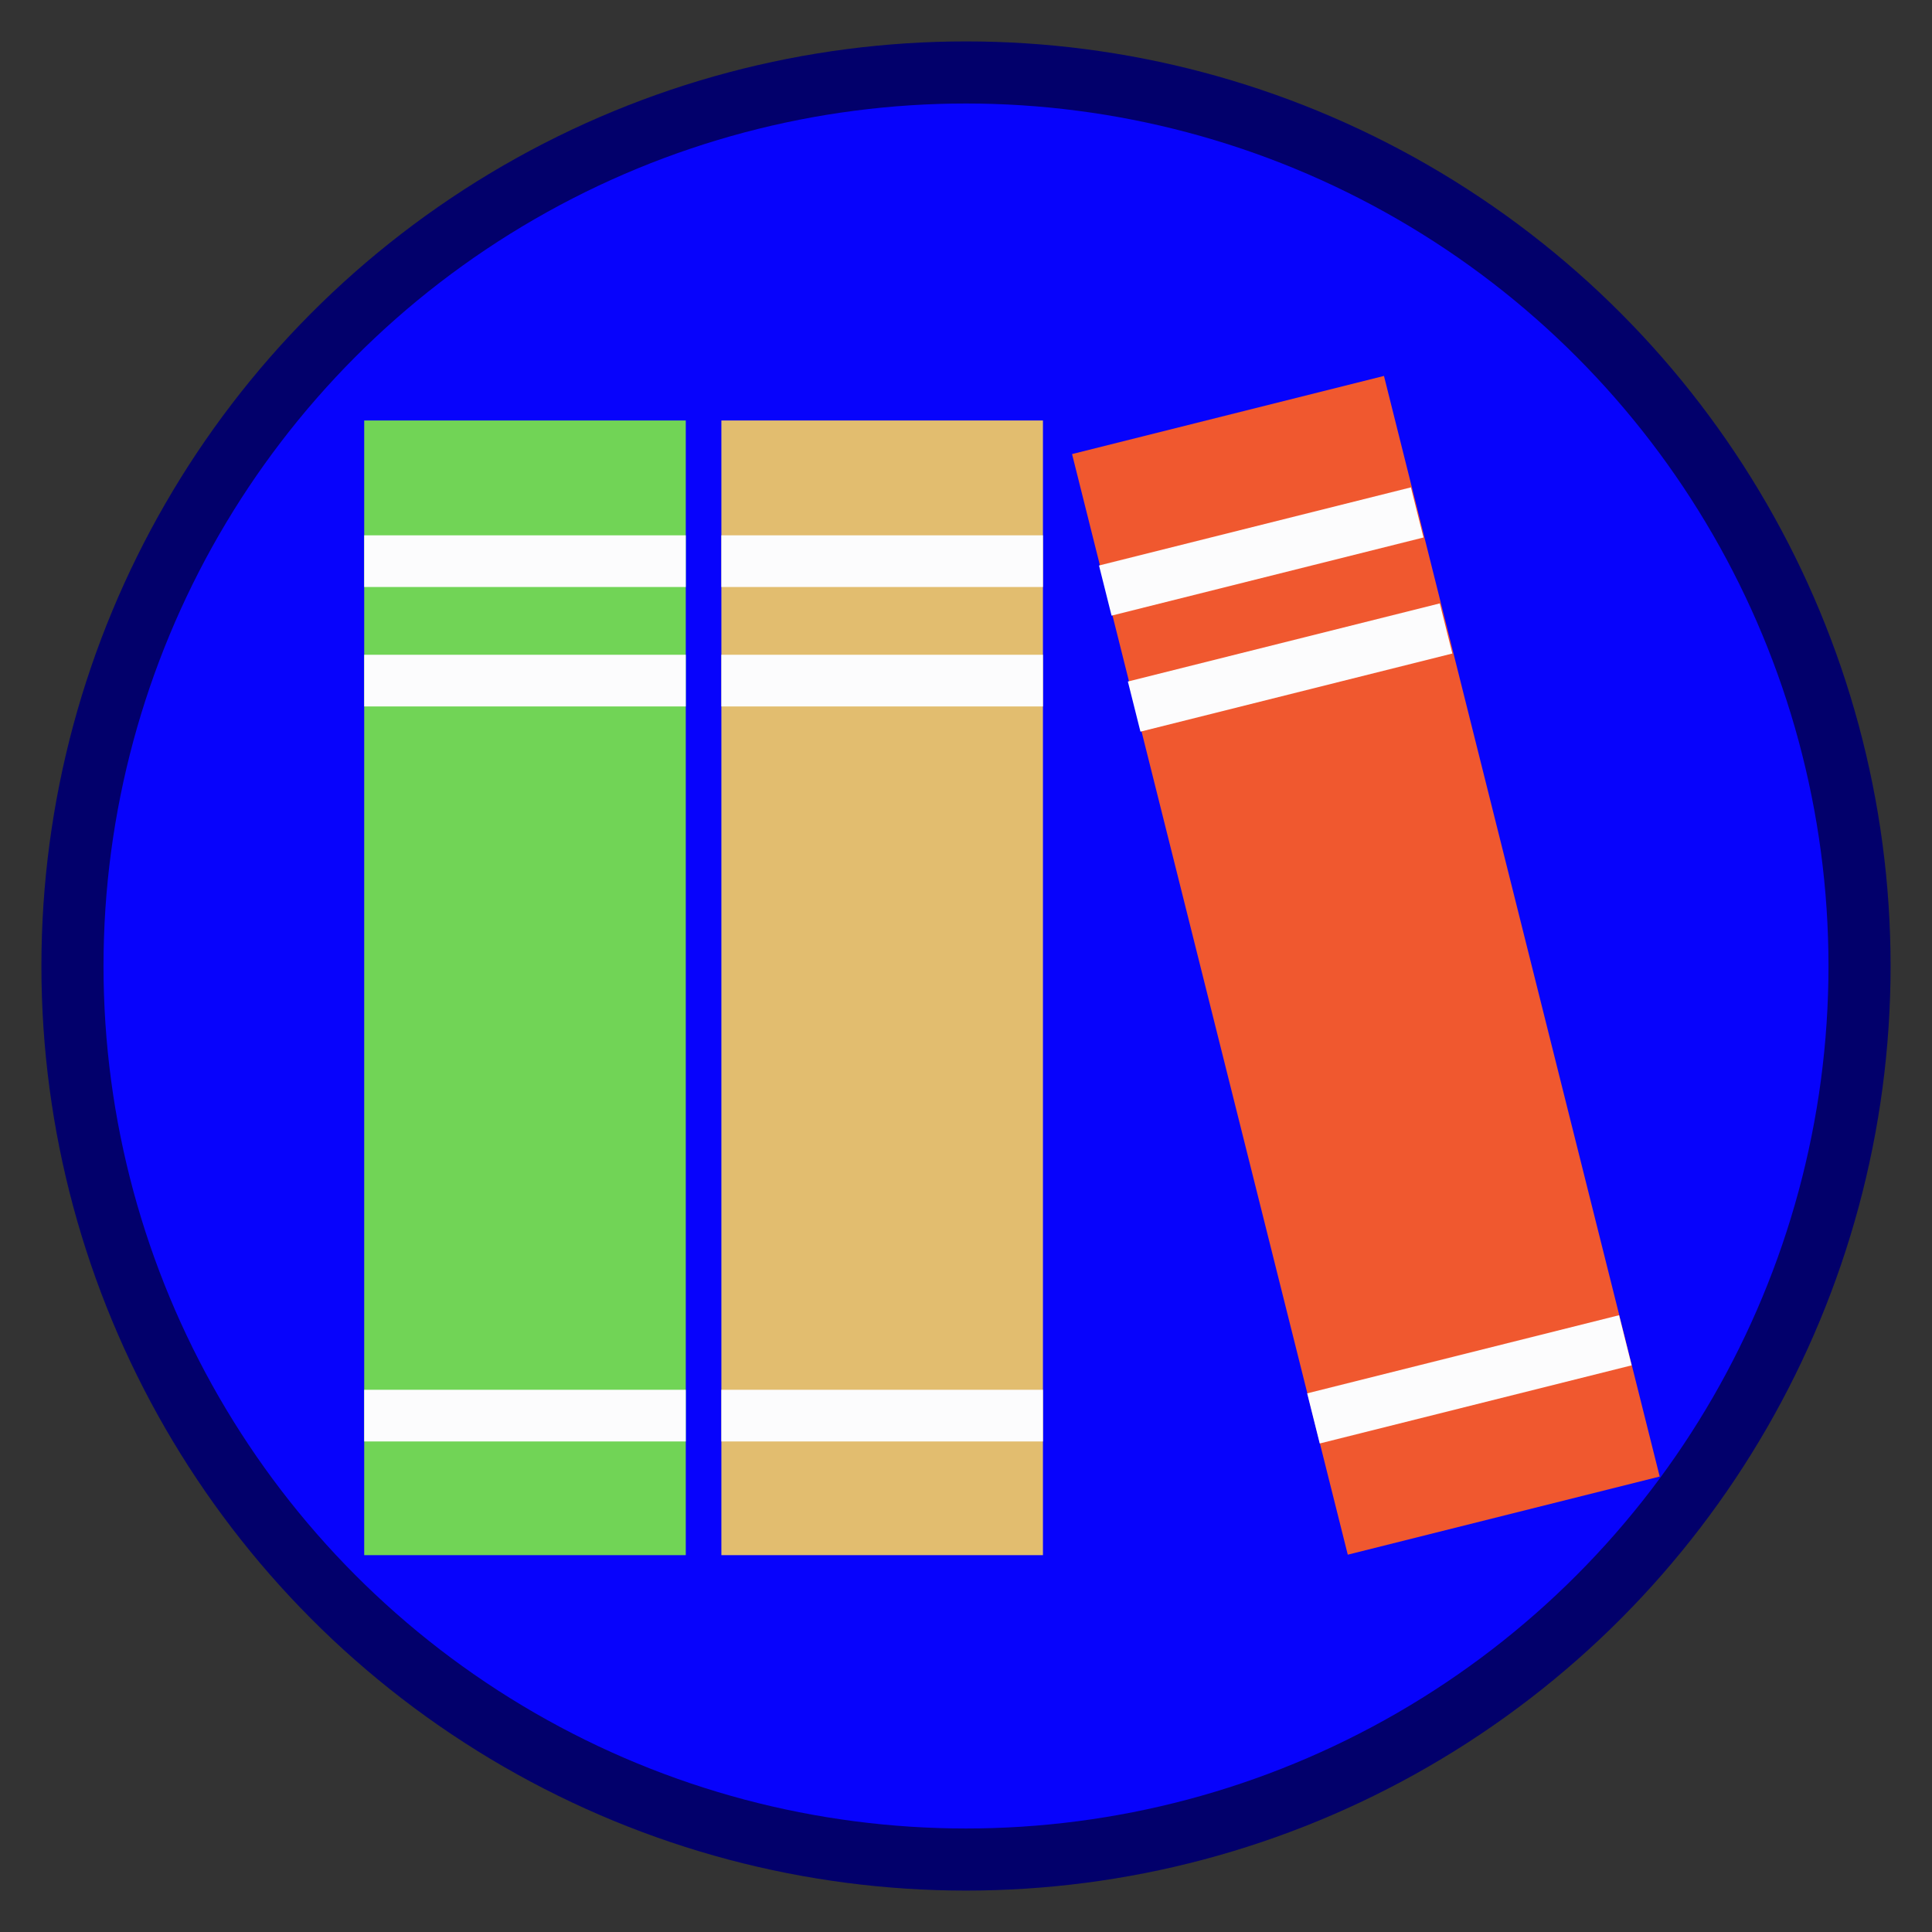
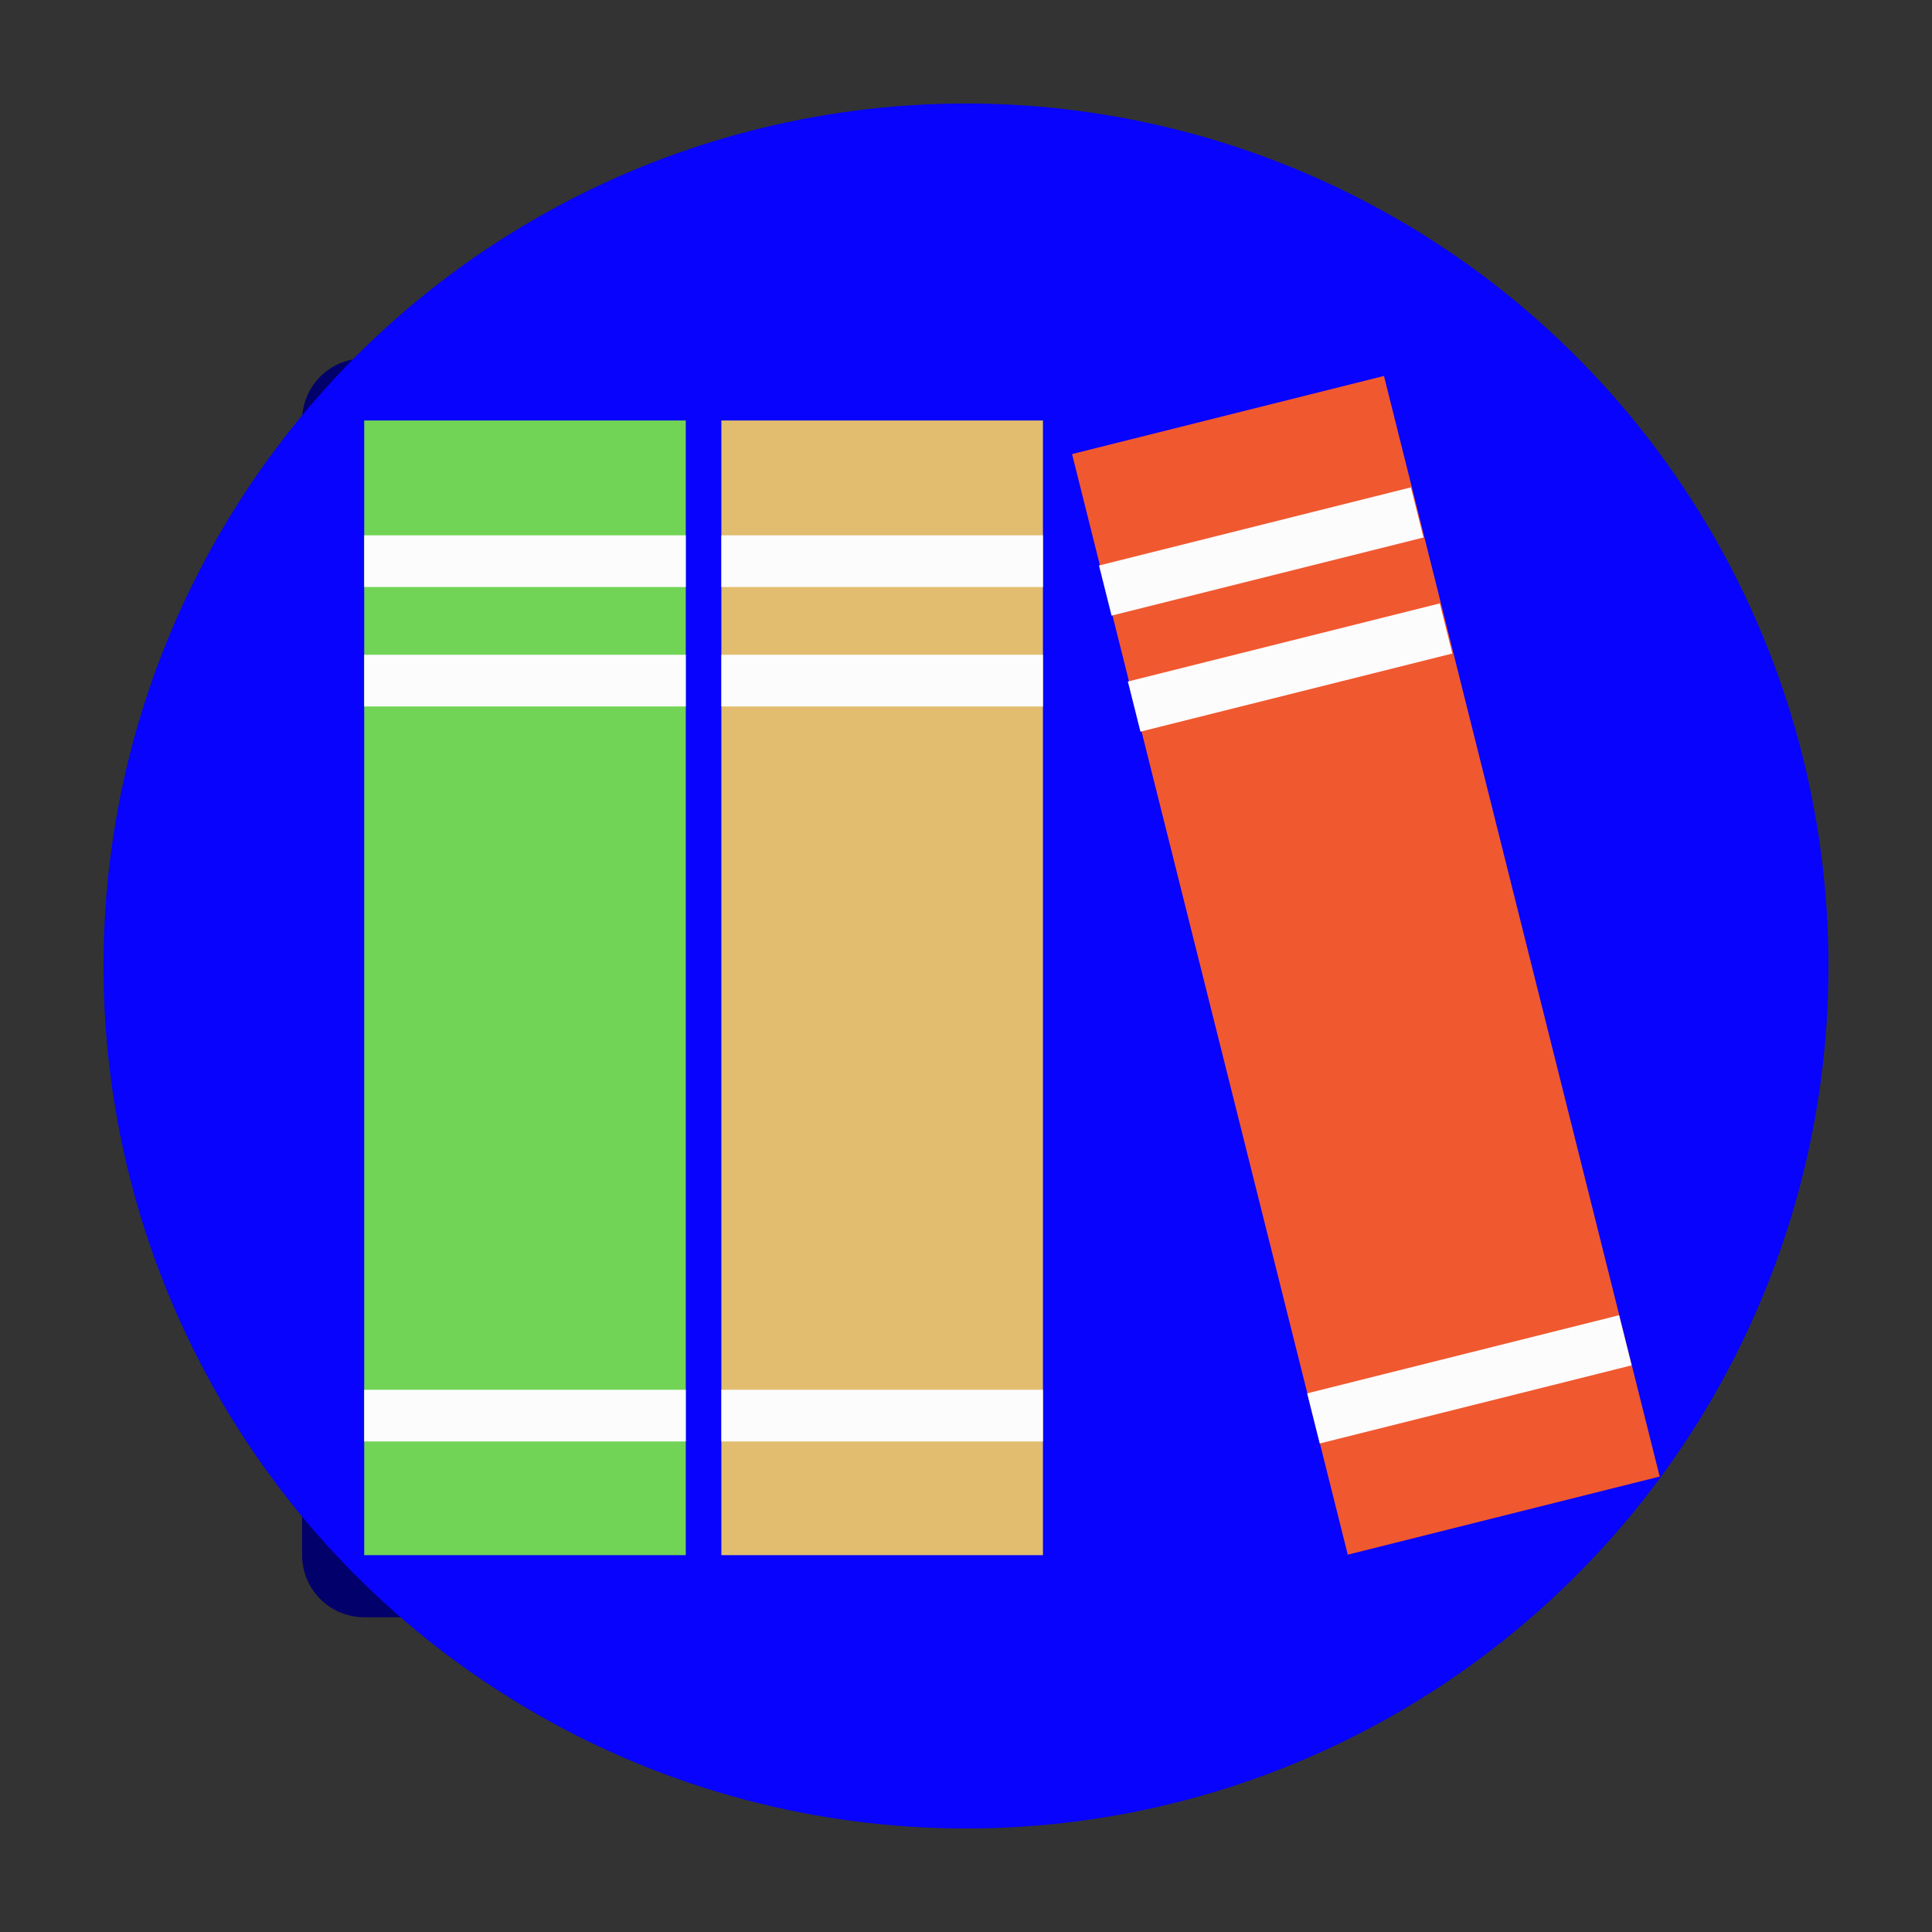
<svg xmlns="http://www.w3.org/2000/svg" version="1.1" id="Layer_1" viewBox="-30.56 -30.56 570.41 570.41" xml:space="preserve" fill="#000000" stroke="#000000" stroke-width="0.005">
  <rect x="-30.56" y="-30.56" width="570.41" height="570.41" fill="#333333" stroke="none" />
  <g id="SVGRepo_bgCarrier" stroke-width="0" />
  <g id="SVGRepo_tracerCarrier" stroke-linecap="round" stroke-linejoin="round" stroke="#02006b" stroke-width="36.669">
-     <circle style="fill:#0703fc;" cx="254.644" cy="254.644" r="254.644" />
    <rect x="76.97" y="93.584" style="fill:#71D456;" width="94.94" height="335.004" />
    <g>
      <rect x="76.97" y="127.491" style="fill:#FCFCFD;" width="94.94" height="15.258" />
      <rect x="76.97" y="162.755" style="fill:#FCFCFD;" width="94.94" height="15.258" />
      <rect x="76.97" y="379.762" style="fill:#FCFCFD;" width="94.94" height="15.258" />
    </g>
    <rect x="182.421" y="93.584" style="fill:#e2bd6f;" width="94.94" height="335.004" />
    <g>
-       <rect x="182.421" y="127.491" style="fill:#FCFCFD;" width="94.94" height="15.258" />
      <rect x="182.421" y="162.755" style="fill:#FCFCFD;" width="94.94" height="15.258" />
      <rect x="182.421" y="379.762" style="fill:#FCFCFD;" width="94.94" height="15.258" />
    </g>
-     <rect x="325.161" y="87.113" transform="matrix(-0.97 0.243 -0.243 -0.97 796.026 410.865)" style="fill:#F0582F;" width="94.938" height="334.996" />
    <g>
      <rect x="294.316" y="124.787" transform="matrix(-0.97 0.243 -0.243 -0.97 705.523 177.657)" style="fill:#FCFCFD;" width="94.938" height="15.258" />
      <rect x="302.827" y="159.049" transform="matrix(-0.97 0.243 -0.243 -0.97 730.628 243.079)" style="fill:#FCFCFD;" width="94.938" height="15.258" />
      <rect x="355.683" y="369.246" transform="matrix(-0.97 0.243 -0.243 -0.97 885.913 644.286)" style="fill:#FCFCFD;" width="94.938" height="15.258" />
    </g>
  </g>
  <g id="SVGRepo_iconCarrier">
    <circle style="fill:#0703fc;" cx="254.644" cy="254.644" r="254.644" />
    <rect x="76.97" y="93.584" style="fill:#71D456;" width="94.94" height="335.004" />
    <g>
      <rect x="76.97" y="127.491" style="fill:#FCFCFD;" width="94.94" height="15.258" />
      <rect x="76.97" y="162.755" style="fill:#FCFCFD;" width="94.94" height="15.258" />
      <rect x="76.97" y="379.762" style="fill:#FCFCFD;" width="94.94" height="15.258" />
    </g>
    <rect x="182.421" y="93.584" style="fill:#e2bd6f;" width="94.94" height="335.004" />
    <g>
      <rect x="182.421" y="127.491" style="fill:#FCFCFD;" width="94.94" height="15.258" />
      <rect x="182.421" y="162.755" style="fill:#FCFCFD;" width="94.94" height="15.258" />
      <rect x="182.421" y="379.762" style="fill:#FCFCFD;" width="94.94" height="15.258" />
    </g>
    <rect x="325.161" y="87.113" transform="matrix(-0.97 0.243 -0.243 -0.97 796.026 410.865)" style="fill:#F0582F;" width="94.938" height="334.996" />
    <g>
      <rect x="294.316" y="124.787" transform="matrix(-0.97 0.243 -0.243 -0.97 705.523 177.657)" style="fill:#FCFCFD;" width="94.938" height="15.258" />
      <rect x="302.827" y="159.049" transform="matrix(-0.97 0.243 -0.243 -0.97 730.628 243.079)" style="fill:#FCFCFD;" width="94.938" height="15.258" />
      <rect x="355.683" y="369.246" transform="matrix(-0.97 0.243 -0.243 -0.97 885.913 644.286)" style="fill:#FCFCFD;" width="94.938" height="15.258" />
    </g>
  </g>
</svg>